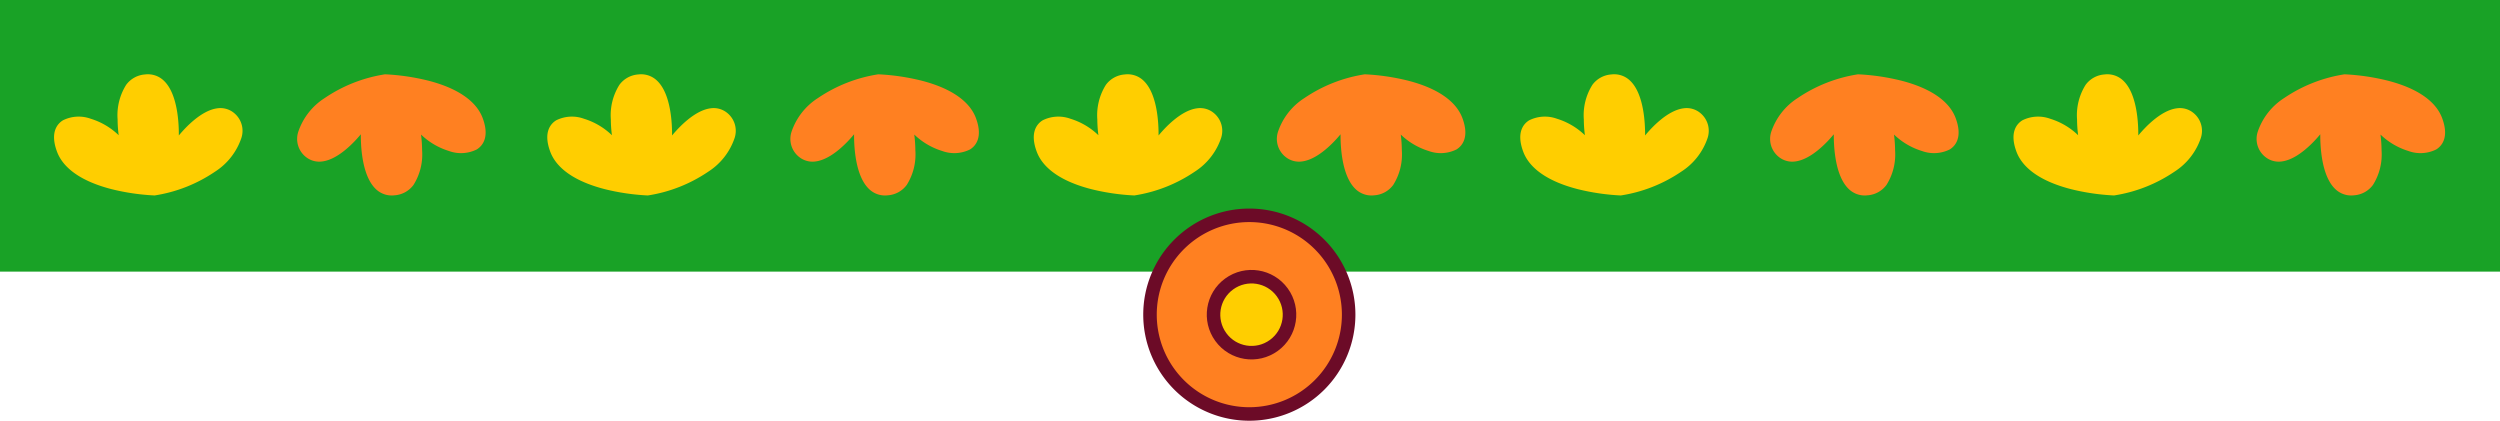
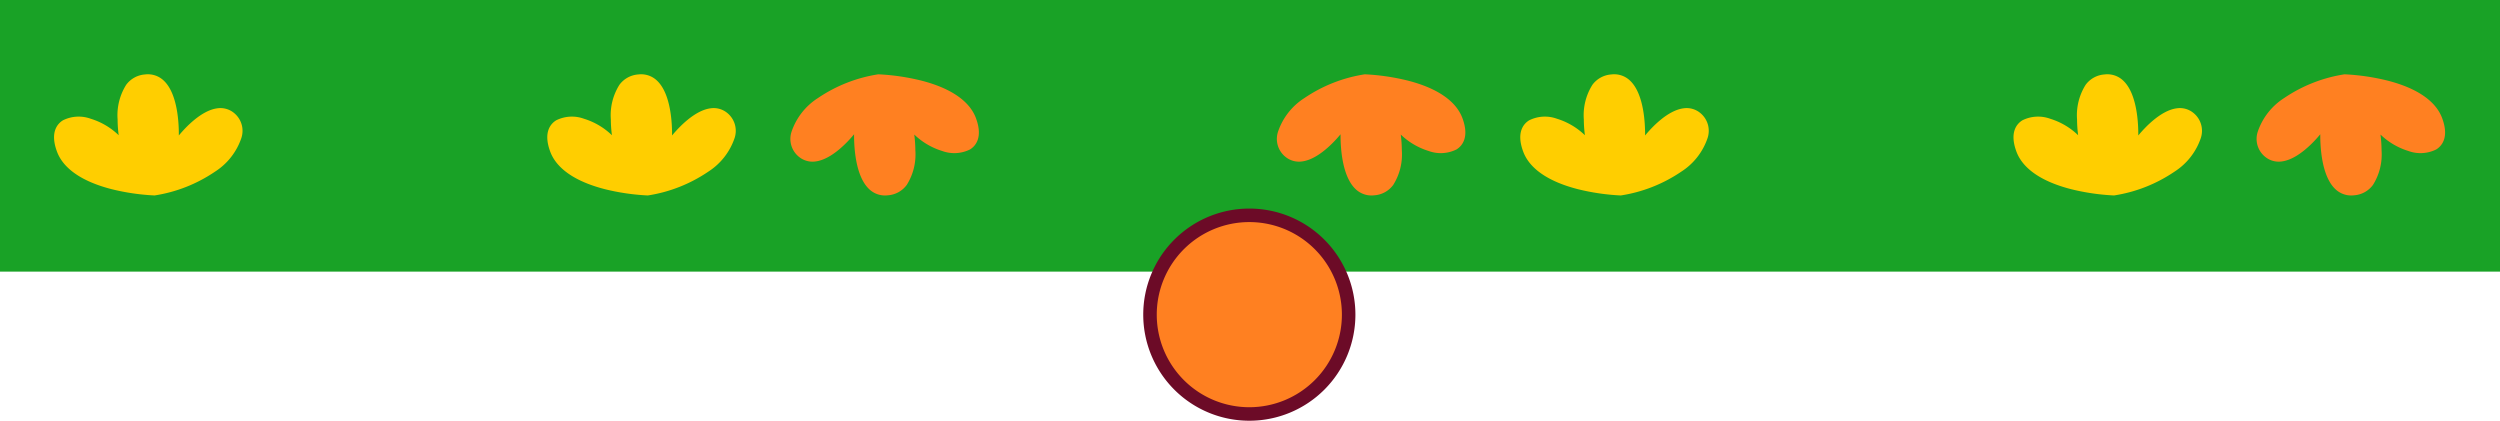
<svg xmlns="http://www.w3.org/2000/svg" width="370" height="62.278" viewBox="0 0 370 62.278">
  <g id="Group_48149" data-name="Group 48149" transform="translate(-85 -7473.645)">
    <path id="Path_46546" data-name="Path 46546" d="M0,0H370V40.2H0Z" transform="translate(85 7473.645)" fill="#19a226" />
    <g id="Group_47865" data-name="Group 47865" transform="translate(1.7 -46.656)">
      <path id="Path_46545" data-name="Path 46545" d="M14.7,0A14.7,14.7,0,1,1,0,14.7,14.7,14.7,0,0,1,14.7,0Z" transform="translate(253.5 7552.169)" fill="#ff8021" stroke="#6c0b27" stroke-linecap="round" stroke-width="2" />
-       <ellipse id="Ellipse_5857" data-name="Ellipse 5857" cx="5.622" cy="5.622" rx="5.622" ry="5.622" transform="matrix(0.588, 0.809, -0.809, 0.588, 269.768, 7559.021)" fill="#ffce00" stroke="#6c0b27" stroke-linecap="round" stroke-linejoin="round" stroke-width="2" />
    </g>
    <g id="Group_48150" data-name="Group 48150" transform="translate(11699.766 24673.607)">
      <path id="Path_45791" data-name="Path 45791" d="M17,19.345a32.685,32.685,0,0,0,.927-6.32V13.02c0-.013,0-.026,0-.038a21.822,21.822,0,0,0-3.514-8.927A9.532,9.532,0,0,0,9.418.147a3.4,3.4,0,0,0-3.7,1.092,3.166,3.166,0,0,0-.686,2.475C5.344,6.1,7.916,8.466,9.051,9.406c-1.7-.016-6.122.151-8.09,2.2A3.4,3.4,0,0,0,.02,14.411,3.793,3.793,0,0,0,1.555,17.2a8.454,8.454,0,0,0,5.114,1.269,19.017,19.017,0,0,0,2.345-.161,10.3,10.3,0,0,0-2.435,4.127,5.218,5.218,0,0,0,.228,4.123c.486.791,1.736,1.957,4.64.879C13.968,26.5,15.887,23.7,17,19.345Z" transform="translate(-11505.894 -17188.963) rotate(90)" fill="#ffce00" />
-       <path id="Path_49509" data-name="Path 49509" d="M17,19.345a32.685,32.685,0,0,0,.927-6.32V13.02c0-.013,0-.026,0-.038a21.822,21.822,0,0,0-3.514-8.927A9.532,9.532,0,0,0,9.418.147a3.4,3.4,0,0,0-3.7,1.092,3.166,3.166,0,0,0-.686,2.475C5.344,6.1,7.916,8.466,9.051,9.406c-1.7-.016-6.122.151-8.09,2.2A3.4,3.4,0,0,0,.02,14.411,3.793,3.793,0,0,0,1.555,17.2a8.454,8.454,0,0,0,5.114,1.269,19.017,19.017,0,0,0,2.345-.161,10.3,10.3,0,0,0-2.435,4.127,5.218,5.218,0,0,0,.228,4.123c.486.791,1.736,1.957,4.64.879C13.968,26.5,15.887,23.7,17,19.345Z" transform="translate(-11578.893 -17188.963) rotate(90)" fill="#ffce00" />
-       <path id="Path_45792" data-name="Path 45792" d="M12.207,26.634a3.17,3.17,0,0,0,.687-2.475c-.312-2.387-2.885-4.752-4.02-5.69,1.7.015,6.122-.151,8.09-2.2a3.4,3.4,0,0,0,.941-2.805,3.791,3.791,0,0,0-1.535-2.79A8.448,8.448,0,0,0,11.257,9.4a18.982,18.982,0,0,0-2.345.161,10.315,10.315,0,0,0,2.434-4.127,5.223,5.223,0,0,0-.227-4.123C10.633.523,9.383-.643,6.478.436,3.957,1.372,2.037,4.17.926,8.528A32.887,32.887,0,0,0,0,14.847v.006a.2.2,0,0,0,0,.039,21.807,21.807,0,0,0,3.513,8.926,9.535,9.535,0,0,0,4.989,3.909A3.4,3.4,0,0,0,12.207,26.634Z" transform="translate(-11542.894 -17188.963) rotate(90)" fill="#ff8021" />
-       <path id="Path_45793" data-name="Path 45793" d="M17,19.345a32.679,32.679,0,0,0,.927-6.318V13.02c0-.013,0-.026,0-.039a21.835,21.835,0,0,0-3.514-8.927A9.538,9.538,0,0,0,9.418.146a3.4,3.4,0,0,0-3.7,1.093,3.165,3.165,0,0,0-.686,2.475C5.344,6.1,7.916,8.467,9.051,9.405c-1.7-.015-6.122.152-8.09,2.2A3.4,3.4,0,0,0,.02,14.411,3.8,3.8,0,0,0,1.555,17.2,8.462,8.462,0,0,0,6.669,18.47a19.255,19.255,0,0,0,2.345-.161,10.3,10.3,0,0,0-2.435,4.127,5.219,5.219,0,0,0,.228,4.123c.486.79,1.736,1.957,4.64.878C13.968,26.5,15.887,23.7,17,19.345Z" transform="translate(-11433.894 -17188.963) rotate(90)" fill="#ffce00" />
+       <path id="Path_49509" data-name="Path 49509" d="M17,19.345a32.685,32.685,0,0,0,.927-6.32c0-.013,0-.026,0-.038a21.822,21.822,0,0,0-3.514-8.927A9.532,9.532,0,0,0,9.418.147a3.4,3.4,0,0,0-3.7,1.092,3.166,3.166,0,0,0-.686,2.475C5.344,6.1,7.916,8.466,9.051,9.406c-1.7-.016-6.122.151-8.09,2.2A3.4,3.4,0,0,0,.02,14.411,3.793,3.793,0,0,0,1.555,17.2a8.454,8.454,0,0,0,5.114,1.269,19.017,19.017,0,0,0,2.345-.161,10.3,10.3,0,0,0-2.435,4.127,5.218,5.218,0,0,0,.228,4.123c.486.791,1.736,1.957,4.64.879C13.968,26.5,15.887,23.7,17,19.345Z" transform="translate(-11578.893 -17188.963) rotate(90)" fill="#ffce00" />
      <path id="Path_45794" data-name="Path 45794" d="M12.207,26.634a3.169,3.169,0,0,0,.687-2.475c-.312-2.387-2.885-4.752-4.02-5.69,1.7.015,6.122-.151,8.09-2.2a3.4,3.4,0,0,0,.941-2.805,3.793,3.793,0,0,0-1.535-2.79A8.464,8.464,0,0,0,11.257,9.4a18.943,18.943,0,0,0-2.345.162,10.319,10.319,0,0,0,2.434-4.129,5.224,5.224,0,0,0-.227-4.123C10.633.524,9.383-.643,6.478.436,3.957,1.372,2.037,4.171.926,8.529A32.882,32.882,0,0,0,0,14.847v.007a.2.2,0,0,0,0,.038,21.818,21.818,0,0,0,3.513,8.927,9.537,9.537,0,0,0,4.989,3.908A3.4,3.4,0,0,0,12.207,26.634Z" transform="translate(-11469.893 -17188.963) rotate(90)" fill="#ff8021" />
      <path id="Path_45795" data-name="Path 45795" d="M17,19.345a32.685,32.685,0,0,0,.927-6.32V13.02c0-.013,0-.026,0-.038a21.822,21.822,0,0,0-3.514-8.927A9.527,9.527,0,0,0,9.418.147a3.4,3.4,0,0,0-3.7,1.092,3.165,3.165,0,0,0-.686,2.475C5.344,6.1,7.916,8.466,9.051,9.4c-1.7-.015-6.122.153-8.09,2.2A3.4,3.4,0,0,0,.02,14.41,3.8,3.8,0,0,0,1.555,17.2a8.454,8.454,0,0,0,5.114,1.269,19.021,19.021,0,0,0,2.345-.161,10.3,10.3,0,0,0-2.435,4.127,5.218,5.218,0,0,0,.228,4.123c.486.791,1.736,1.957,4.64.88C13.968,26.5,15.887,23.7,17,19.345Z" transform="translate(-11361.892 -17188.963) rotate(90)" fill="#ffce00" />
      <path id="Path_45796" data-name="Path 45796" d="M12.207,26.634a3.171,3.171,0,0,0,.687-2.475c-.312-2.388-2.885-4.752-4.02-5.69,1.7.015,6.122-.153,8.09-2.2a3.4,3.4,0,0,0,.941-2.806,3.788,3.788,0,0,0-1.535-2.789A8.448,8.448,0,0,0,11.257,9.4a18.993,18.993,0,0,0-2.345.161,10.315,10.315,0,0,0,2.434-4.127,5.223,5.223,0,0,0-.227-4.123C10.633.524,9.383-.642,6.478.436,3.957,1.373,2.037,4.171.926,8.528A32.888,32.888,0,0,0,0,14.848v.006a.183.183,0,0,0,0,.038,21.806,21.806,0,0,0,3.513,8.927,9.526,9.526,0,0,0,4.989,3.908A3.4,3.4,0,0,0,12.207,26.634Z" transform="translate(-11397.894 -17188.963) rotate(90)" fill="#ff8021" />
      <path id="Path_45797" data-name="Path 45797" d="M17,19.345a32.691,32.691,0,0,0,.927-6.318v-.007c0-.013,0-.025,0-.038a21.836,21.836,0,0,0-3.514-8.927A9.538,9.538,0,0,0,9.418.146a3.4,3.4,0,0,0-3.7,1.093,3.164,3.164,0,0,0-.686,2.475C5.344,6.1,7.916,8.467,9.051,9.405c-1.7-.015-6.122.151-8.09,2.2A3.4,3.4,0,0,0,.02,14.411,3.794,3.794,0,0,0,1.555,17.2a8.454,8.454,0,0,0,5.114,1.269,18.785,18.785,0,0,0,2.345-.161,10.306,10.306,0,0,0-2.435,4.129,5.219,5.219,0,0,0,.228,4.123c.486.79,1.736,1.957,4.64.878C13.968,26.5,15.887,23.7,17,19.345Z" transform="translate(-11288.894 -17188.963) rotate(90)" fill="#ffce00" />
-       <path id="Path_45798" data-name="Path 45798" d="M12.207,26.634a3.17,3.17,0,0,0,.687-2.475c-.312-2.387-2.885-4.752-4.02-5.69,1.7.015,6.122-.151,8.09-2.2a3.4,3.4,0,0,0,.941-2.805,3.793,3.793,0,0,0-1.535-2.79A8.457,8.457,0,0,0,11.257,9.4a18.983,18.983,0,0,0-2.345.161,10.315,10.315,0,0,0,2.434-4.127,5.223,5.223,0,0,0-.227-4.123C10.633.523,9.383-.643,6.478.436,3.957,1.372,2.037,4.171.926,8.529A32.87,32.87,0,0,0,0,14.847v.006a.2.2,0,0,0,0,.039,21.819,21.819,0,0,0,3.513,8.927,9.538,9.538,0,0,0,4.989,3.908A3.4,3.4,0,0,0,12.207,26.634Z" transform="translate(-11324.893 -17188.963) rotate(90)" fill="#ff8021" />
      <path id="Path_49508" data-name="Path 49508" d="M12.207,26.634a3.17,3.17,0,0,0,.687-2.475c-.312-2.387-2.885-4.752-4.02-5.69,1.7.015,6.122-.151,8.09-2.2a3.4,3.4,0,0,0,.941-2.805,3.793,3.793,0,0,0-1.535-2.79A8.457,8.457,0,0,0,11.257,9.4a18.983,18.983,0,0,0-2.345.161,10.315,10.315,0,0,0,2.434-4.127,5.223,5.223,0,0,0-.227-4.123C10.633.523,9.383-.643,6.478.436,3.957,1.372,2.037,4.171.926,8.529A32.87,32.87,0,0,0,0,14.847v.006a.2.2,0,0,0,0,.039,21.819,21.819,0,0,0,3.513,8.927,9.538,9.538,0,0,0,4.989,3.908A3.4,3.4,0,0,0,12.207,26.634Z" transform="translate(-11252.894 -17188.963) rotate(90)" fill="#ff8021" />
    </g>
  </g>
</svg>